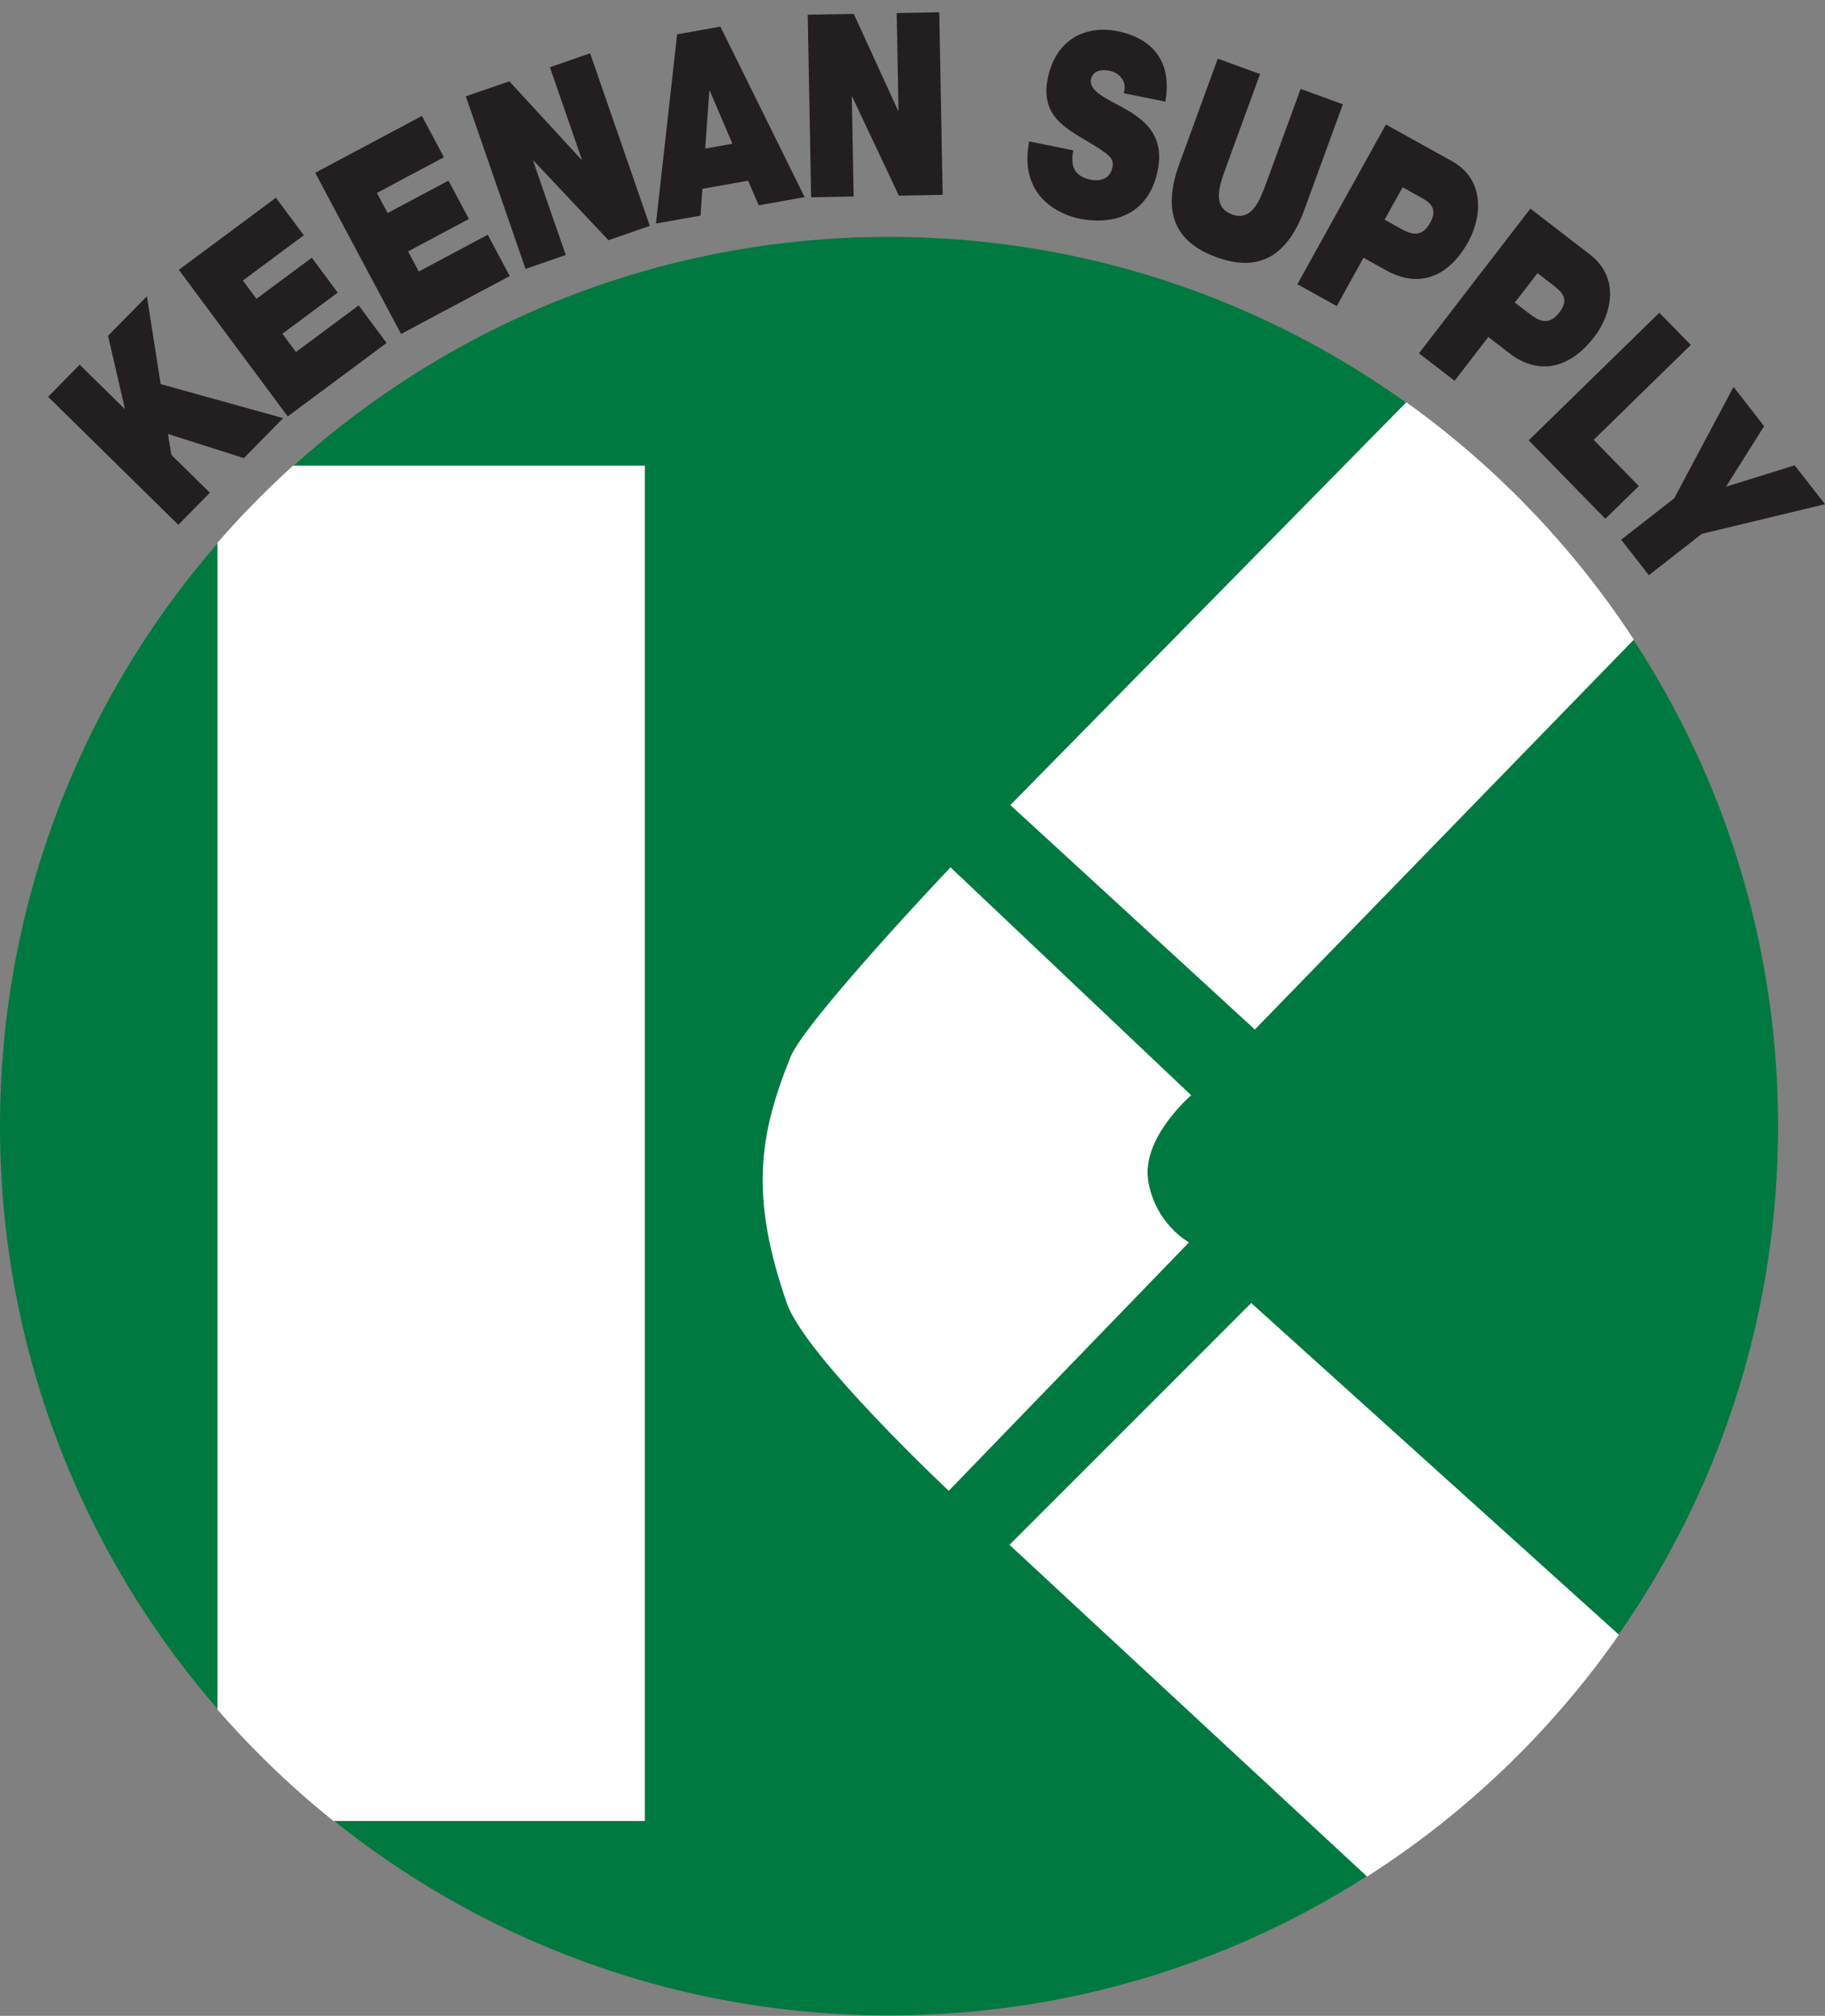
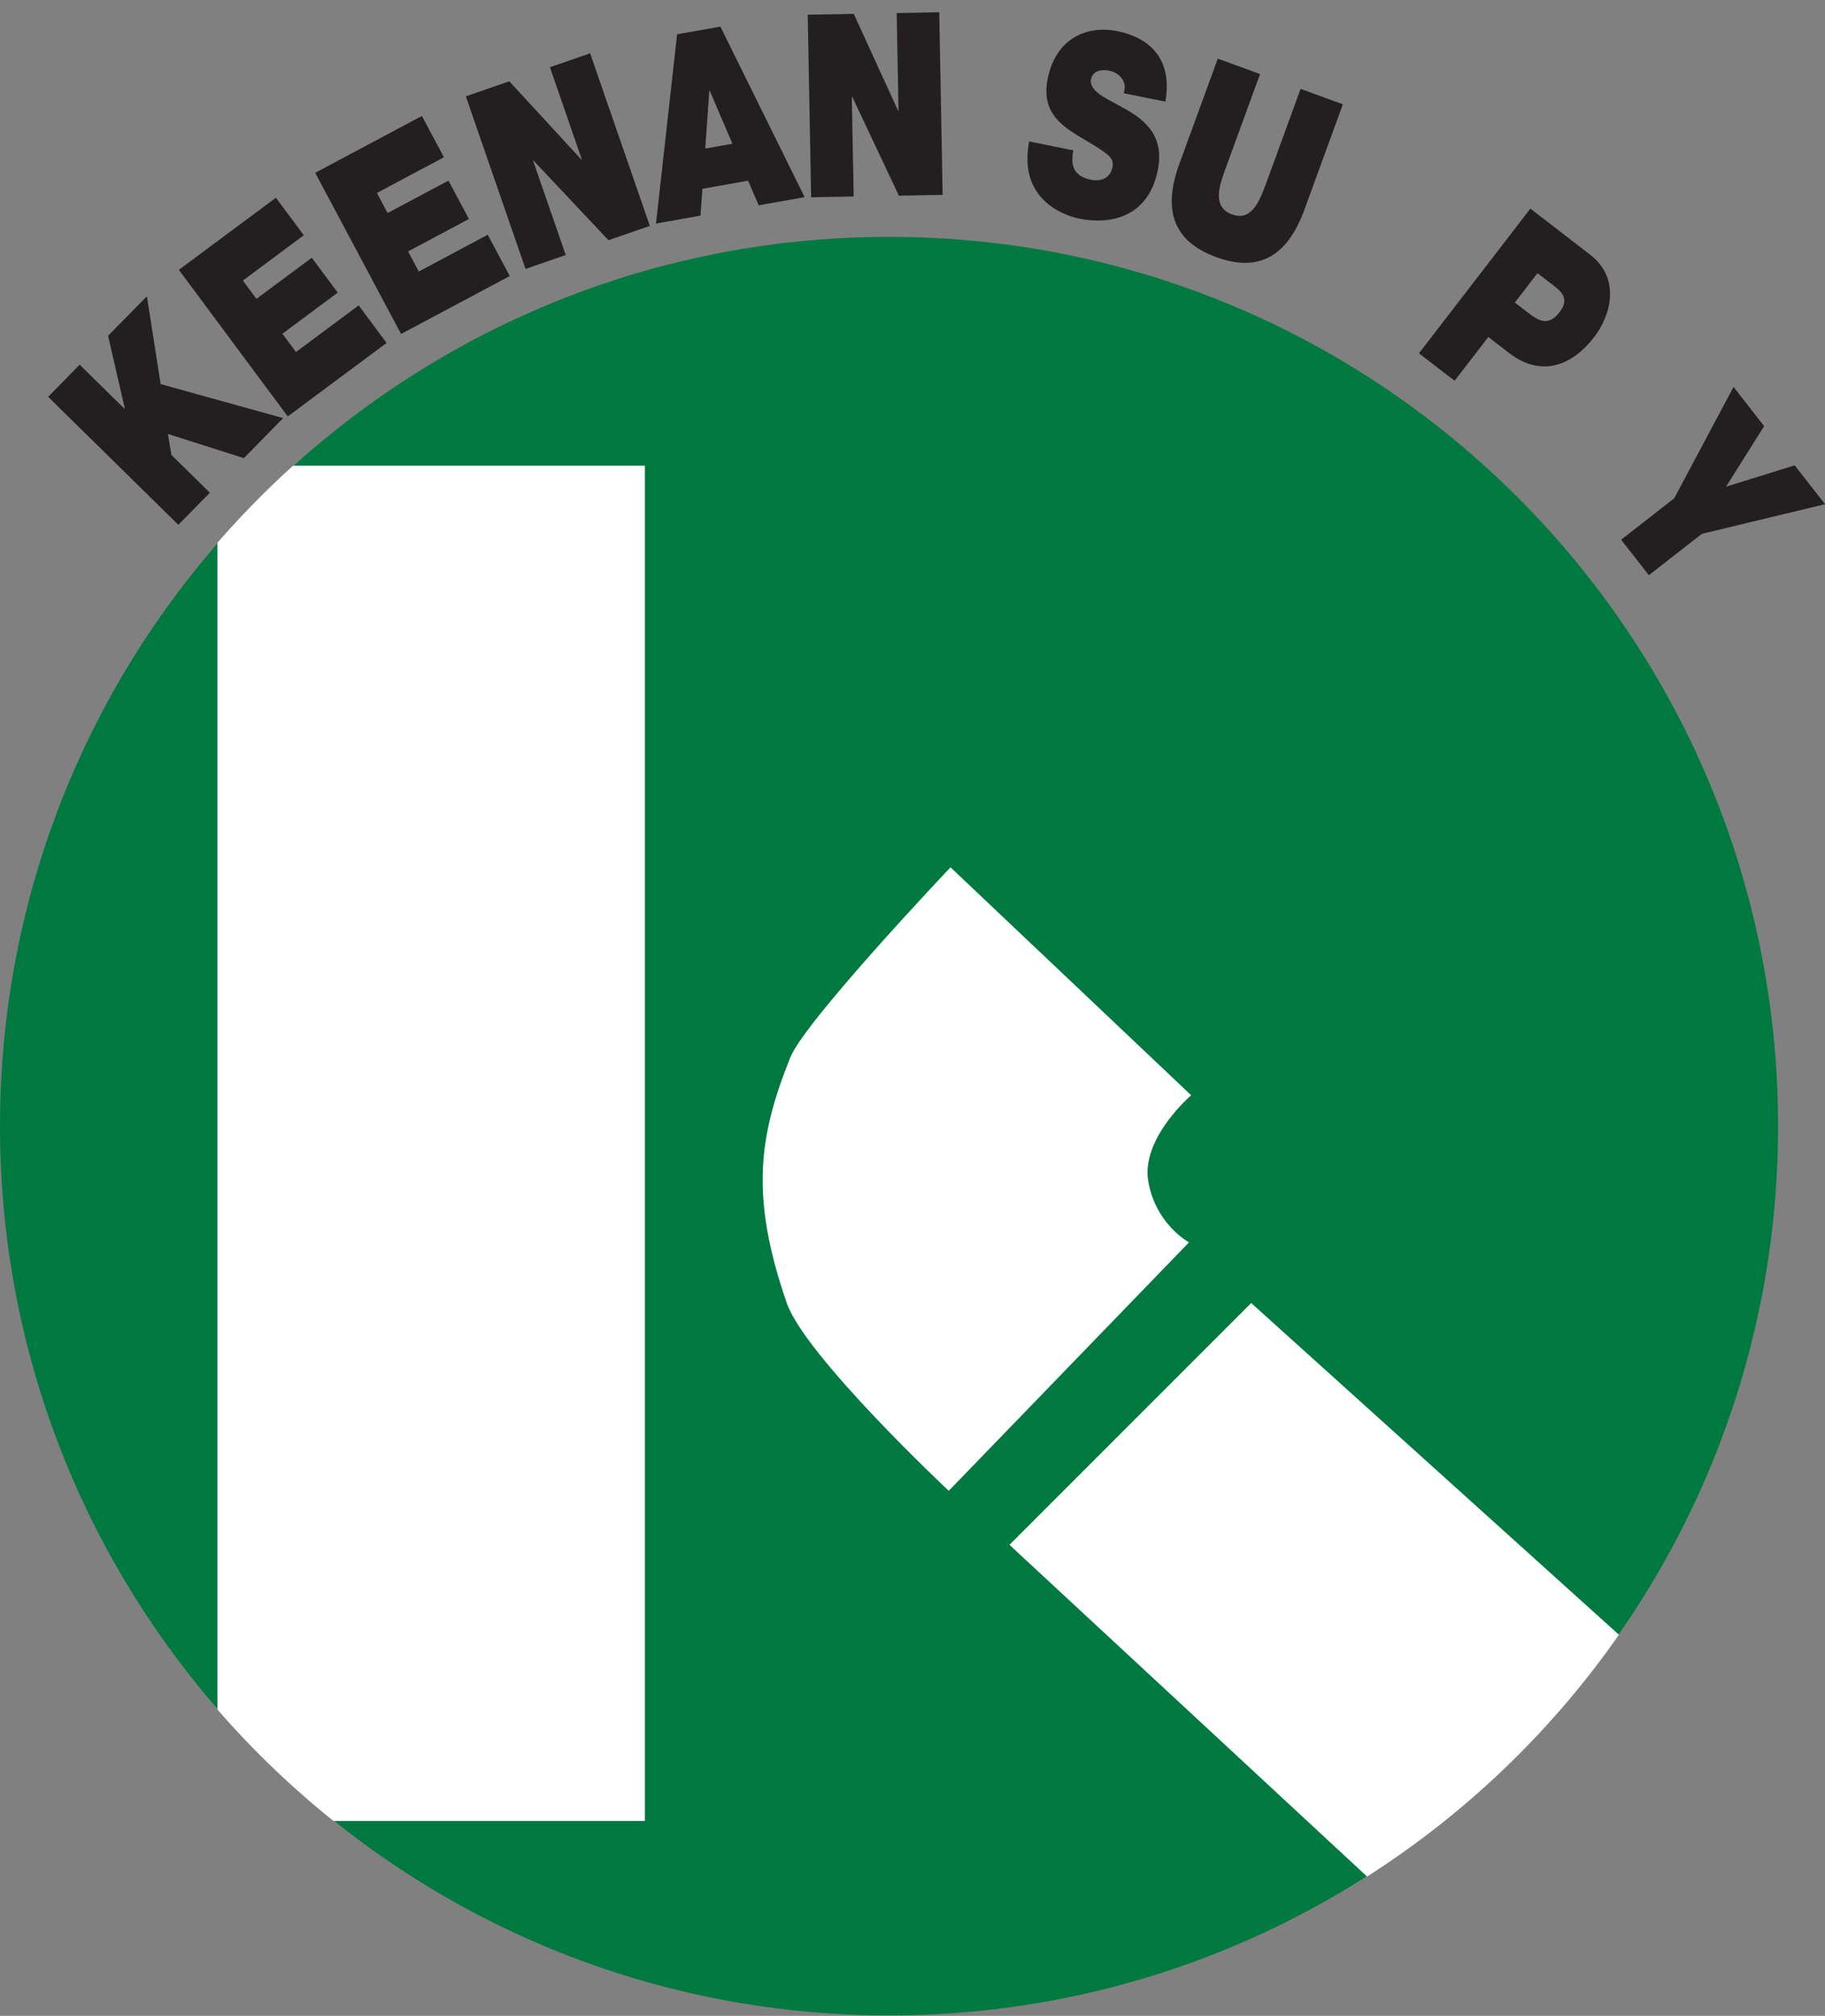
<svg xmlns="http://www.w3.org/2000/svg" id="Crop_Box" viewBox="0 0 1022.74 1129.43">
  <rect x="0" y="0" width="1022.74" height="1129.43" fill="#808080" stroke="none" />
  <defs>
    <style>.cls-1{fill:#231f20;}.cls-2{fill:#fff;}.cls-3{fill:none;}.cls-4{fill:#007940;}.cls-5{clip-path:url(#clippath);}</style>
    <clipPath id="clippath">
      <path class="cls-3" d="M-.25,630.95c0,275.31,223.19,498.48,498.48,498.48s498.46-223.17,498.46-498.48-223.16-498.48-498.46-498.48S-.25,355.65-.25,630.95Z" />
    </clipPath>
  </defs>
  <rect class="cls-3" x="-40" y="-30.98" width="1102.74" height="1200" />
  <path class="cls-1" d="M26.97,222.31l17.68-17.98,25.14,24.71.16-.17-9.39-40.73,21.77-22.15,7.7,49.2,68.65,19.08-22.02,22.4-42.55-13.53,1.94,11.72,21.56,21.19-17.68,17.99L26.97,222.31Z" />
  <path class="cls-1" d="M100.24,151.18l54.38-40.4,15.63,21.04-34.14,25.36,7.61,10.25,31.01-23.04,14.53,19.55-31.01,23.04,7.61,10.24,35.15-26.11,15.64,21.04-55.4,41.16-61.01-82.13Z" />
  <path class="cls-1" d="M176.64,96.83l59.79-31.87,12.34,23.14-37.53,20.01,5.99,11.25,34.1-18.17,11.45,21.5-34.09,18.17,6,11.26,38.64-20.61,12.34,23.15-60.91,32.45-48.12-90.3Z" />
  <path class="cls-1" d="M261.05,53.98l24.37-8.43,40.44,43.93.22-.08-17.9-51.73,22.53-7.8,33.46,96.69-23.18,8.03-42.01-44.61-.22.08,18.28,52.81-22.53,7.8-33.46-96.7Z" />
  <path class="cls-1" d="M379.45,19.22l24.27-4.3,47.2,95.54-25.74,4.56-5.93-13.78-25.62,4.54-1.06,15.03-24.95,4.43,11.84-106.02ZM410.45,80.53l-12.72-29.76-.22.03-2.29,32.43,15.24-2.7Z" />
  <path class="cls-1" d="M452.66,8.25l25.79-.48,24.86,54.29h.23l-1.03-54.74,23.85-.45,1.91,102.3-24.53.46-26.15-55.41h-.23s1.04,55.88,1.04,55.88l-23.84.45-1.91-102.3Z" />
  <path class="cls-1" d="M601.48,84.24c-.51,2.53-.62,4.84-.43,6.78.57,6.41,5.7,8.76,10.32,9.69,4.04.81,10.56.38,12.06-7.06,1.06-5.2-2.13-7.3-14.97-15.02-11.78-7.06-25.41-14.34-21.32-34.57,4.69-23.18,22.54-29.95,39.06-26.61,17.42,3.52,31.14,14.93,26.88,39.5l-23.37-4.73c1.21-3.71.38-6.51-1.31-8.6-1.65-2.24-4.31-3.5-6.79-4.01-3.37-.68-9.1-.67-10.24,4.95-1,7.26,10.15,11.11,20.71,17.35,10.55,6.22,20.45,15.1,16.73,33.5-5.28,26.13-26.2,30.68-44.06,27.07-9.1-1.85-34.23-11.17-27.99-43.24l24.72,5Z" />
  <path class="cls-1" d="M731.02,117.42c-9.73,26.65-25.93,35.23-49.4,26.66-23.48-8.58-30.44-25.62-20.7-52.27l21.53-58.96,23.69,8.65-19.13,52.37c-3.59,9.83-8.06,22.07,3.47,26.28,11.19,4.09,15.66-8.16,19.26-17.98l19.13-52.37,23.68,8.65-21.53,58.96Z" />
-   <path class="cls-1" d="M776.67,69.76l36.9,20.47c19.45,10.79,16.4,32.37,9.31,45.15-12.03,21.68-29.28,25.38-45.73,16.26l-13.03-7.23-15.01,27.07-22.06-12.24,49.62-89.48ZM775.94,123.1l8.52,4.73c5.71,3.17,12.01,6,17.02-3.03,4.52-8.14-.21-11.42-5.63-14.42l-9.82-5.46-10.08,18.17Z" />
  <path class="cls-1" d="M857.63,116.89l33.42,25.75c17.62,13.57,11.38,34.46,2.47,46.03-15.13,19.64-32.75,20.72-47.65,9.25l-11.81-9.1-18.89,24.52-19.98-15.39,62.44-81.06ZM848.93,169.52l7.73,5.94c5.18,4,10.97,7.73,17.26-.45,5.69-7.38,1.5-11.32-3.4-15.11l-8.9-6.85-12.69,16.46Z" />
-   <path class="cls-1" d="M929.92,175.22l17.62,18.04-54.44,53.17,25.31,25.91-18.77,18.32-42.93-43.96,73.2-71.49Z" />
  <path class="cls-1" d="M938.22,279.21l33.27-62.44,17.13,21.98-21.33,33.93,38.46-11.97,17,21.78-69.01,16.61-29.72,23.18-15.52-19.89,29.72-23.18Z" />
  <path class="cls-4" d="M0,630.95C0,906.12,223.08,1129.18,498.23,1129.18s498.21-223.06,498.21-498.23-223.05-498.23-498.21-498.23S0,355.79,0,630.95Z" />
  <g class="cls-5">
    <rect class="cls-2" x="121.84" y="260.9" width="239.55" height="759.35" />
    <path class="cls-2" d="M532.66,485.92l134.88,127.74s-28.16,24-24.04,48.18c4.11,24.18,22.82,34.23,22.82,34.23l-134.64,139.2s-80.53-75.52-90.8-105.28c-20.72-59.98-15.57-93.8,2.05-137.62,8.22-20.46,89.74-106.44,89.74-106.44Z" />
-     <polygon class="cls-2" points="566.21 451.06 806.86 206.3 934.8 338.63 703.22 576.81 566.21 451.06" />
    <polygon class="cls-2" points="565.71 865.53 701.19 730.06 934.05 940.07 792.34 1075.71 565.71 865.53" />
  </g>
</svg>